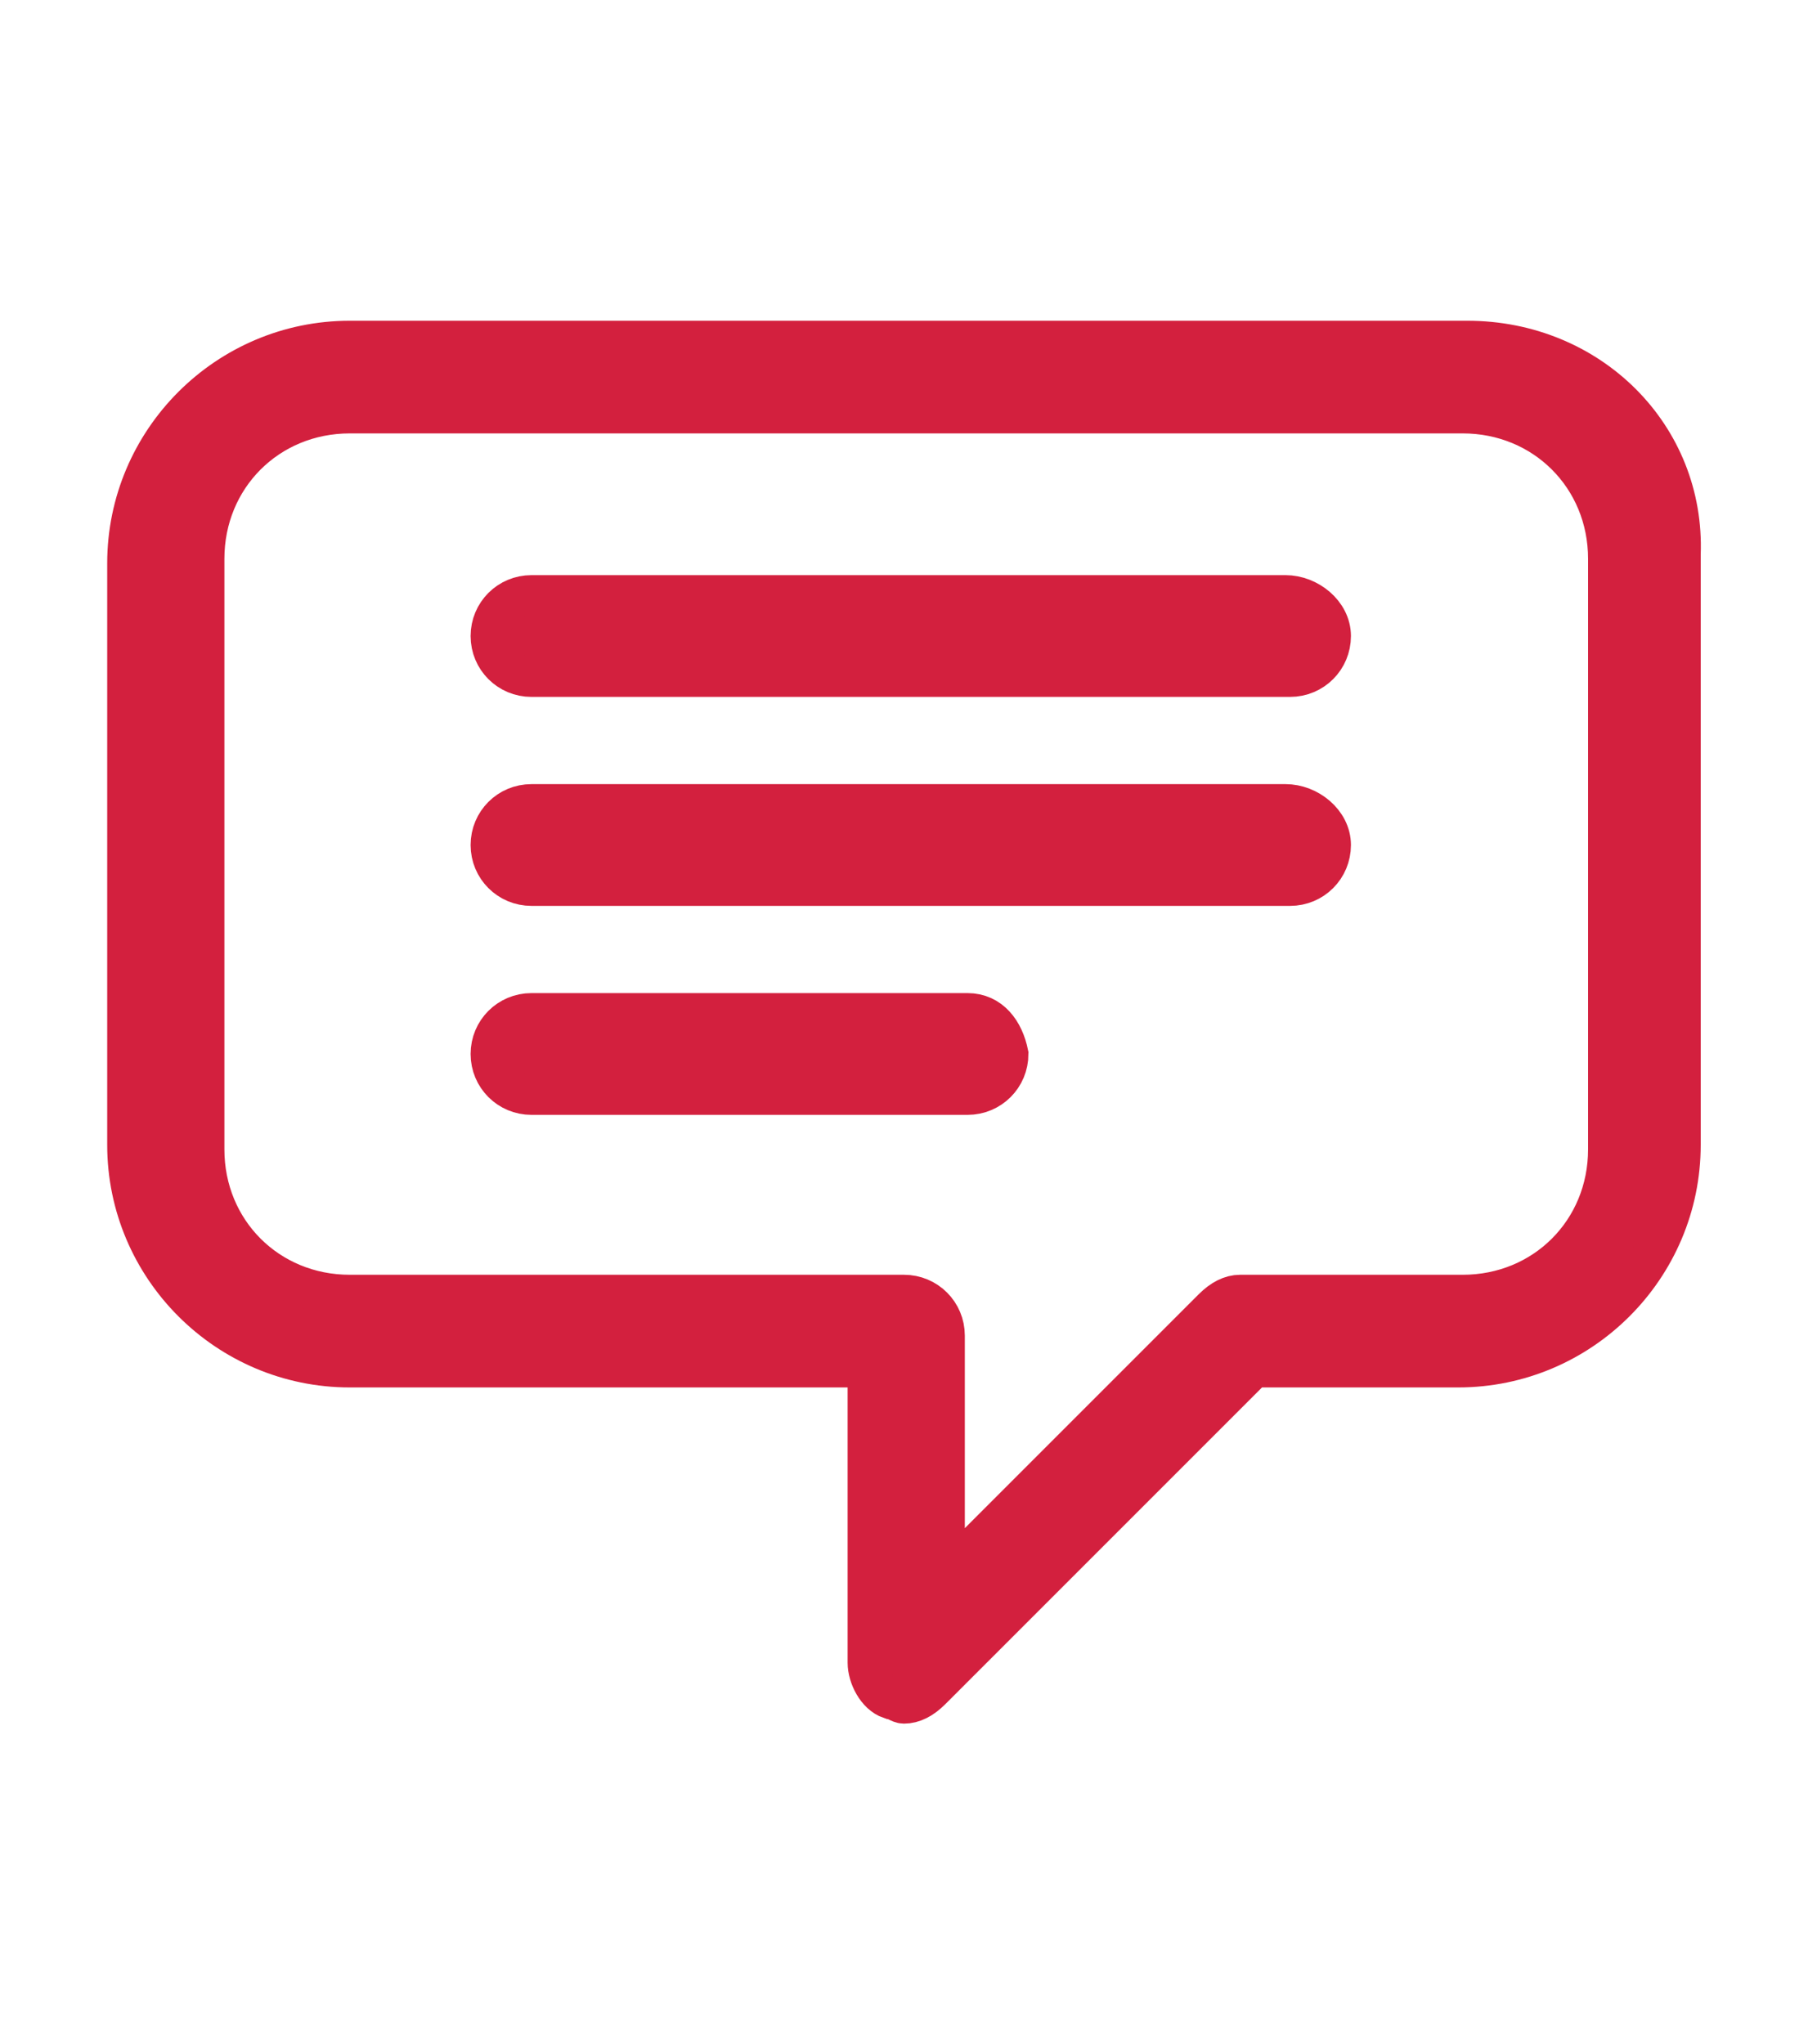
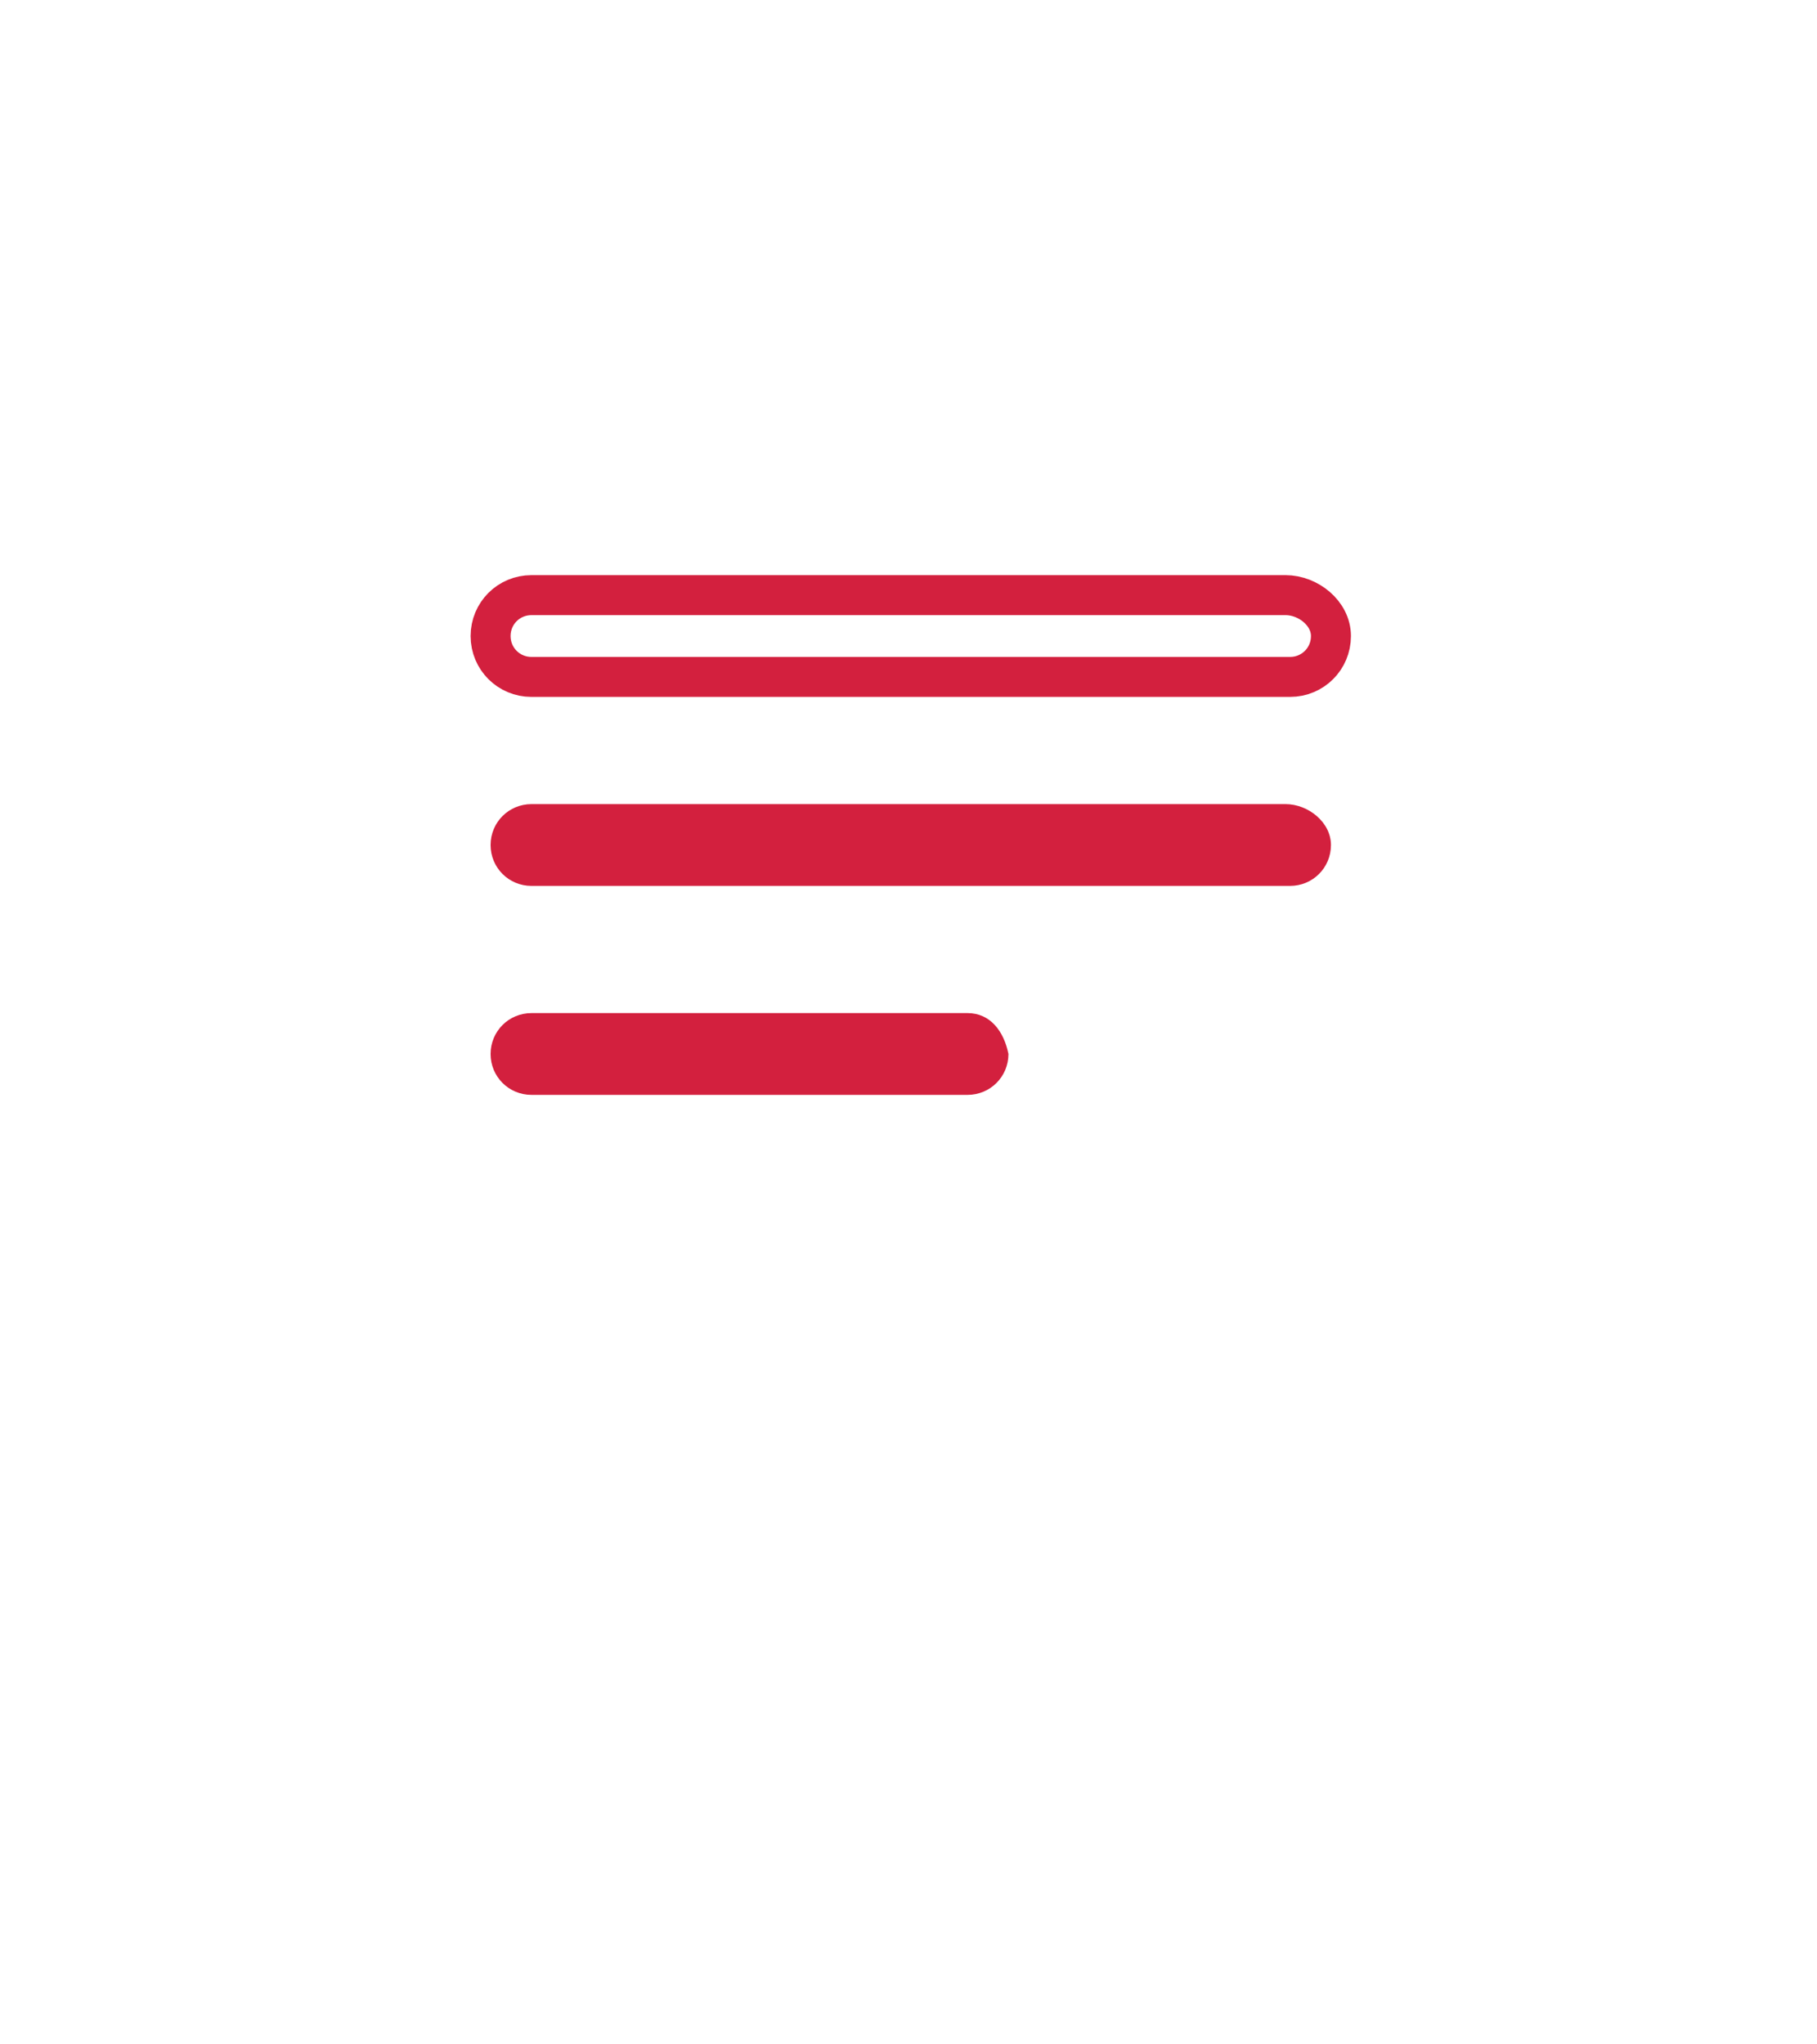
<svg xmlns="http://www.w3.org/2000/svg" version="1.1" x="0px" y="0px" width="40px" height="45px" viewBox="0 0 40 45" style="enable-background:new 0 0 40 45;" xml:space="preserve">
  <style type="text/css">
	.st0{display:none;}
	.st1{display:inline;}
	.st2{fill:#D3203E;}
	.st3{fill:none;stroke:#D3203E;stroke-width:0.88;stroke-miterlimit:10;}
</style>
  <g id="Bohrung" class="st0">
    <g class="st1">
      <path class="st2" d="M25.1,33.7c0.3-0.2,0.4-0.5,0.4-0.8v-2.8c3.6,0.9,6,2.5,6,4.1c0,2.2-4.9,4.7-11.5,4.7S8.5,36.3,8.5,34.1    c0-1.5,2.2-3.1,5.7-4v2.7c0,0.3,0.2,0.6,0.4,0.8L19,37c0.2,0.2,0.6,0.3,0.9,0.3s0.6-0.1,0.9-0.3L25.1,33.7z M22.9,32.4l-3.1,2.3    l-3.1-2.3v-1.7l6.1-2.1V32.4z M22.9,26.2l-6.1,2.1v-3.4l6.1-2.1V26.2z M22.9,20.4l-6.1,2.1v-3l6.1-2.1V20.4z M22.9,15.1l-6.1,2.1    v-3.9h6.1V15.1z M25.5,15.8V13c1.5-0.5,2.6-1.7,2.6-3.1V5.8V4.7c0-0.6-0.6-1.1-1.3-1.1s-1.3,0.5-1.3,1.1v4.1v1.1    c0,0.6-0.6,1.1-1.3,1.1h-8.7c-0.7,0-1.3-0.5-1.3-1.1V8.8V4.7c0-0.6-0.6-1.1-1.3-1.1c-0.7,0-1.3,0.5-1.3,1.1v1.1v4.1    c0,1.5,1.1,2.7,2.6,3.1v5.7v0v5.4v0v3.3c-5,1.1-8.3,3.6-8.3,6.7c0,4.2,6.1,7.3,14.1,7.3c8,0,14.1-3.1,14.1-7.3    c0-3.1-3.4-5.7-8.5-6.7V27v0v-5.7v0V15.8L25.5,15.8z" />
    </g>
  </g>
  <g id="News">
-     <path class="st2" d="M35.4,25.3c0,1.8-1.4,3.2-3.2,3.2h-4.9c-0.2,0-0.4,0.1-0.6,0.3l-5.9,5.9v-5.3c0-0.5-0.4-0.9-0.9-0.9H7.7   c-1.8,0-3.2-1.4-3.2-3.2V12.3c0-1.8,1.4-3.2,3.2-3.2h24.5c1.8,0,3.2,1.4,3.2,3.2v9.9v1.4V25.3z M32.3,7.5H7.7   c-2.7,0-4.9,2.2-4.9,4.9v11V25v0.2c0,2.7,2.2,4.9,4.9,4.9h5.4h1.7h4.3v6.5c0,0.3,0.2,0.7,0.5,0.8c0.1,0,0.2,0.1,0.3,0.1   c0.2,0,0.4-0.1,0.6-0.3l7.1-7.1h4.5c2.7,0,4.9-2.2,4.9-4.9v-1.7v-1.4v-9.9C37.1,9.6,35,7.5,32.3,7.5" />
-     <path class="st3" d="M35.4,25.3c0,1.8-1.4,3.2-3.2,3.2h-4.9c-0.2,0-0.4,0.1-0.6,0.3l-5.9,5.9v-5.3c0-0.5-0.4-0.9-0.9-0.9H7.7   c-1.8,0-3.2-1.4-3.2-3.2V12.3c0-1.8,1.4-3.2,3.2-3.2h24.5c1.8,0,3.2,1.4,3.2,3.2v9.9v1.4V25.3z M32.3,7.5H7.7   c-2.7,0-4.9,2.2-4.9,4.9v11V25v0.2c0,2.7,2.2,4.9,4.9,4.9h5.4h1.7h4.3v6.5c0,0.3,0.2,0.7,0.5,0.8c0.1,0,0.2,0.1,0.3,0.1   c0.2,0,0.4-0.1,0.6-0.3l7.1-7.1h4.5c2.7,0,4.9-2.2,4.9-4.9v-1.7v-1.4v-9.9C37.1,9.6,35,7.5,32.3,7.5z" />
-     <path class="st2" d="M28.3,13.1H11.7c-0.5,0-0.9,0.4-0.9,0.9s0.4,0.9,0.9,0.9h16.7c0.5,0,0.9-0.4,0.9-0.9S28.8,13.1,28.3,13.1" />
    <path class="st3" d="M28.3,13.1H11.7c-0.5,0-0.9,0.4-0.9,0.9s0.4,0.9,0.9,0.9h16.7c0.5,0,0.9-0.4,0.9-0.9S28.8,13.1,28.3,13.1z" />
    <path class="st2" d="M28.3,17.7H11.7c-0.5,0-0.9,0.4-0.9,0.9s0.4,0.9,0.9,0.9h16.7c0.5,0,0.9-0.4,0.9-0.9S28.8,17.7,28.3,17.7" />
-     <path class="st3" d="M28.3,17.7H11.7c-0.5,0-0.9,0.4-0.9,0.9s0.4,0.9,0.9,0.9h16.7c0.5,0,0.9-0.4,0.9-0.9S28.8,17.7,28.3,17.7z" />
    <path class="st2" d="M21.3,22.3h-9.6c-0.5,0-0.9,0.4-0.9,0.9c0,0.5,0.4,0.9,0.9,0.9h9.6c0.5,0,0.9-0.4,0.9-0.9   C22.1,22.7,21.8,22.3,21.3,22.3" />
-     <path class="st3" d="M21.3,22.3h-9.6c-0.5,0-0.9,0.4-0.9,0.9c0,0.5,0.4,0.9,0.9,0.9h9.6c0.5,0,0.9-0.4,0.9-0.9   C22.1,22.7,21.8,22.3,21.3,22.3z" />
  </g>
</svg>